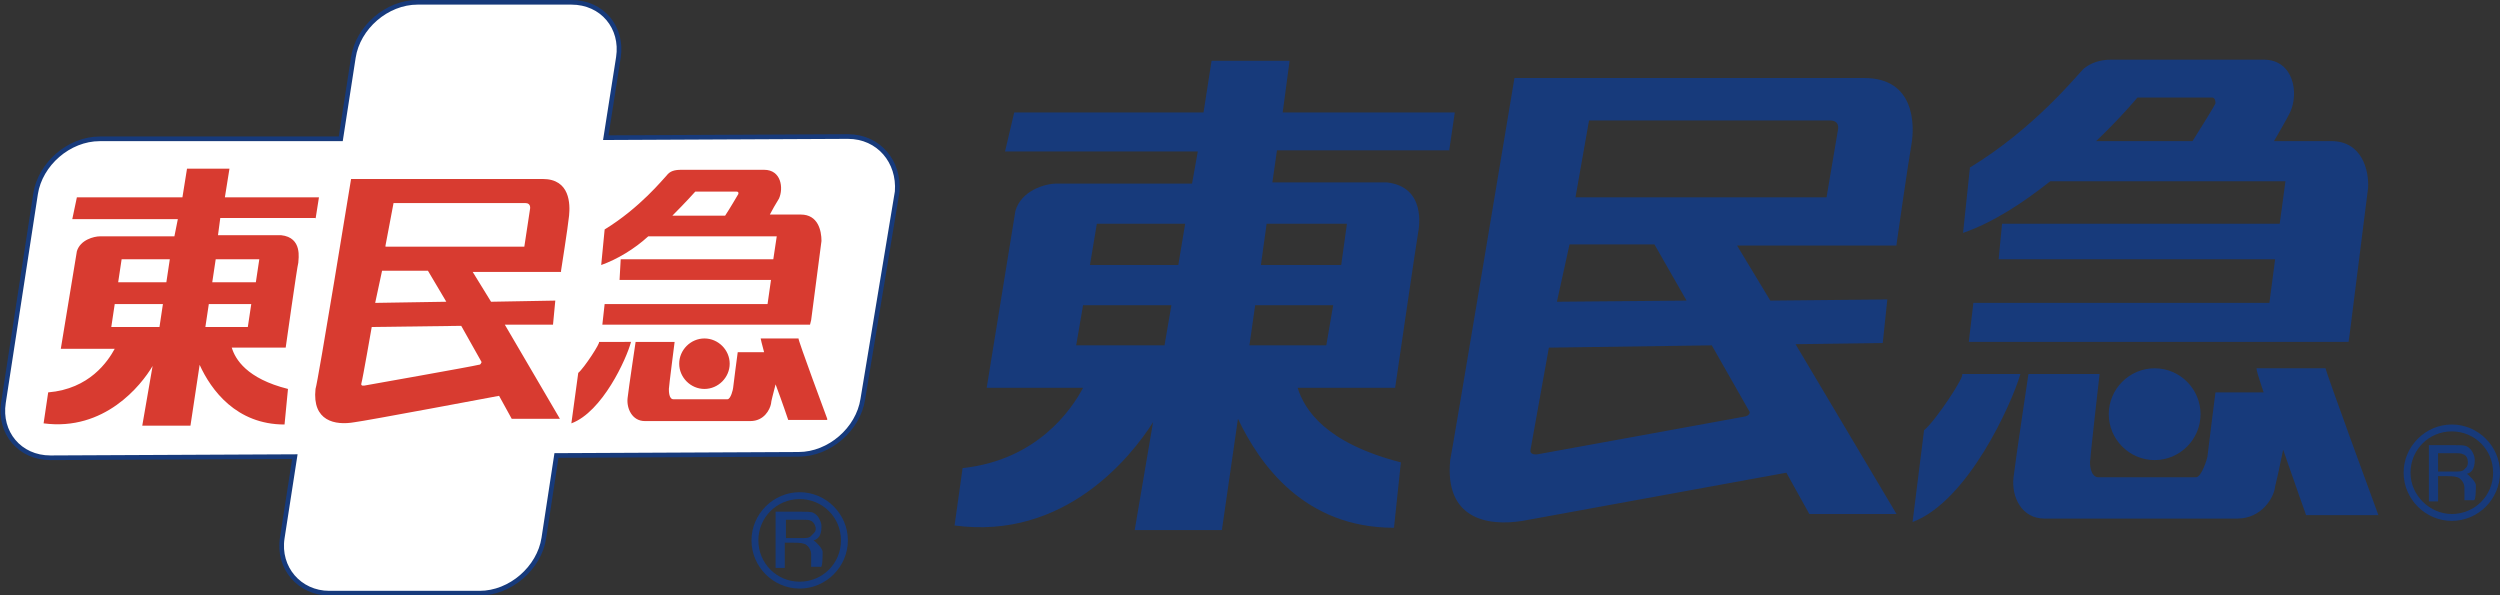
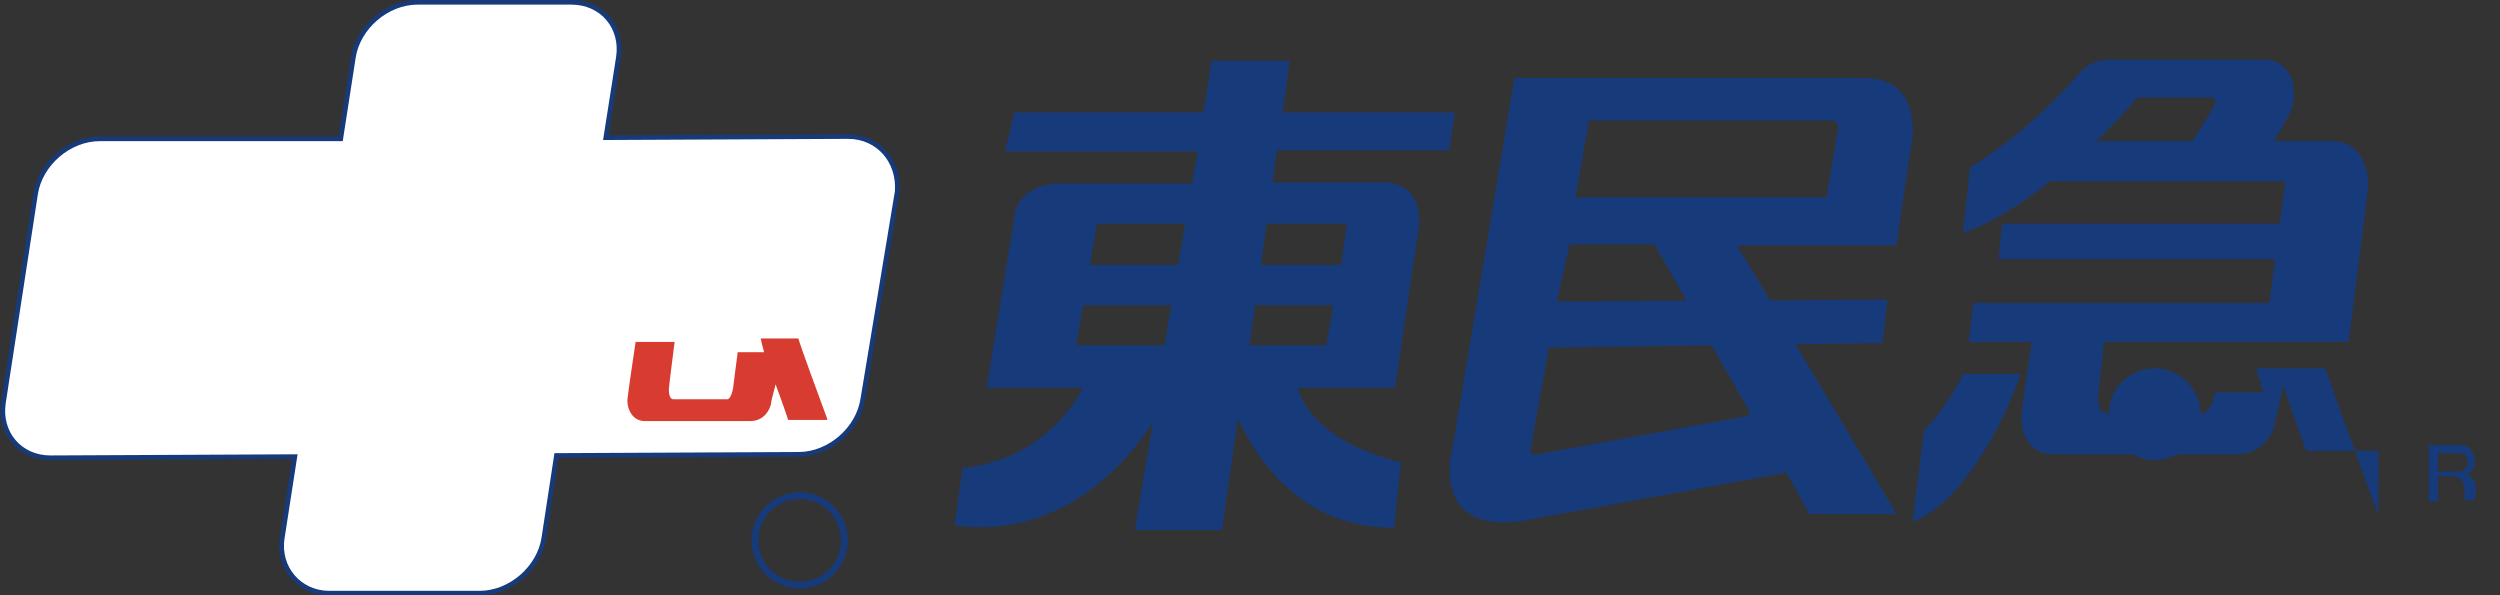
<svg xmlns="http://www.w3.org/2000/svg" id="レイヤー_1" viewBox="0 0 217.9 51.9">
  <rect x="0" y="0" width="217.9" height="51.9" fill="#333333" stroke="none" />
  <style>.st2{fill:#173a7b}.st3{fill:#d83b30}</style>
  <path d="M73.9 11.9l-21.1.1 1.1-7c.4-2.6-1.4-4.8-4.1-4.8H36.4c-2.7 0-5.2 2.2-5.6 4.8l-1.1 7.1h-21c-2.7 0-5.2 2.2-5.6 4.8L.3 35.1c-.4 2.6 1.4 4.8 4.1 4.8l21.3-.1-1.1 7.1c-.4 2.6 1.5 4.8 4.1 4.8h13.1c2.7 0 5.2-2.2 5.6-4.8l1.1-7.2 21.1-.1c2.7 0 5.2-2.2 5.6-4.8l3-18.1c.2-2.6-1.6-4.8-4.3-4.8" fill="#fff" />
  <path d="M73.9 11.9l-21.1.1 1.1-7c.4-2.6-1.4-4.8-4.1-4.8H36.4c-2.7 0-5.2 2.2-5.6 4.8l-1.1 7.1h-21c-2.7 0-5.2 2.2-5.6 4.8L.3 35.1c-.4 2.6 1.4 4.8 4.1 4.8l21.3-.1-1.1 7.1c-.4 2.6 1.5 4.8 4.1 4.8h13.1c2.7 0 5.2-2.2 5.6-4.8l1.1-7.2 21.1-.1c2.7 0 5.2-2.2 5.6-4.8l3-18.1c.2-2.6-1.6-4.8-4.3-4.8z" fill="none" stroke="#173a7b" stroke-width=".406" />
  <path class="st2" d="M126.3 13.2l.5-3.4h-15l.6-4.5h-6.8l-.7 4.5H88.4l-.8 3.4h16.8l-.5 2.8H92.1c-1 0-3.1.6-3.6 2.4L86 33.8h8.4c-1 1.9-4 6.3-10.5 7l-.7 5c9.6 1.3 15.4-6 17.3-9l-1.6 9.4h7.6l1.4-9.7c1.9 4 5.8 9.5 13.6 9.5l.6-5.7c-6.6-1.7-8.4-4.6-9-6.5h8.5s1.9-13 2-13.5c.1-.5.7-4-2.7-4.4h-10l.4-2.8h15zm-30.7 6.3h7.7l-.6 3.6H95l.6-3.6zm-1.2 7.1h7.7l-.6 3.5h-7.7l.6-3.5zm21.2 3.5h-6.7l.5-3.5h6.8l-.6 3.5zm1.8-10.6l-.5 3.6h-7l.5-3.6h7zm47.9 1.8s1-7 1.3-8.7c.3-1.7.3-5.8-4.1-5.8H132s-5.4 32.4-5.6 33.3c-.5 5.1 3.2 5.8 6.3 5.3 1.6-.3 23-4.2 23-4.2l2 3.6h7.6L156.5 30l7.6-.1.4-3.8-10.2.1-2.9-4.8h13.9zm-13.2 15c-.5.1-18.1 3.3-18.1 3.3s-.7.1-.6-.4c.1-.6 1.6-8.9 1.6-8.9l14.2-.2 3.3 5.8c0-.1.1.3-.4.4M147 26.2l-11.3.1 1.1-5h7.4l2.8 4.9zm-9.7-8.9l1.2-6.8h21c.9 0 .7.8.7.8l-1 5.9h-21.9zm65.9-5h-5c.4-.7 1-1.7 1.4-2.5.8-1.7.3-4.6-2.3-4.6H184c-1 0-1.8.3-2.4.8-.6.6-4.3 5.2-9.9 8.6l-.6 5.7c2.6-.9 5.2-2.6 7.6-4.5h20.5l-.5 3.7h-24.2l-.3 3.1h24.1l-.5 3.8H172l-.4 3.4h33.1l.1-.7s1.4-11.1 1.6-12.7c.1-1.5-.5-4.1-3.2-4.1m-16.9-3.8h6.5c.3 0 .3.4.3.5 0 .1-1.3 2.2-2 3.3h-8.4c2.2-2.1 3.6-3.8 3.6-3.8m5.5 27.6c0 2.2-1.8 4-4 4s-4-1.8-4-4 1.8-4 4-4 4 1.8 4 4m-25.1 9.4l1-8c1-.8 3.7-4.9 3.3-4.9h5.1c-.8 2.7-4.6 11.1-9.4 12.9" />
-   <path class="st2" d="M207.3 44.9s-4.7-12.8-4.6-12.8h-6c-.1 0 .2.9.6 2.1h-4.2s-.7 5.5-.7 5.6c0 .1-.5 1.8-1 1.8h-8.5c-.7 0-.8-1.2-.7-1.6 0-.4.8-7.4.8-7.4h-6.2s-1.1 7.3-1.3 9c-.2 1.7.7 3.6 2.7 3.6H195c2.1 0 3.2-1.8 3.3-2.8.1-.4.4-1.7.7-3.2 1 2.9 2 5.7 2 5.7h6.3z" />
-   <path class="st3" d="M27.5 19.1l.3-1.9h-8.2l.4-2.5h-3.7l-.4 2.5H6.7l-.4 1.9h9.2l-.3 1.5H8.7c-.5 0-1.7.3-2 1.3l-1.4 8.5H10c-.6 1.1-2.2 3.5-5.8 3.8l-.4 2.7c5.3.7 8.5-3.3 9.5-5l-.9 5.2h4.2l.8-5.3c1 2.2 3.2 5.2 7.4 5.2l.3-3.1c-3.6-.9-4.6-2.6-4.9-3.6h4.7s1-7.1 1.1-7.4c0-.3.4-2.2-1.5-2.4H19l.2-1.5h8.3zm-16.9 3.5h4.2l-.3 2h-4.2l.3-2zm-.6 3.9h4.2l-.3 2H9.7l.3-2zm11.6 2h-3.7l.3-2h3.7l-.3 2zm1-5.9l-.3 2h-3.8l.3-2h3.8zm26.3 1s.6-3.8.7-4.8c.1-1 .1-3.2-2.3-3.2H30.6s-2.9 17.8-3.1 18.3c-.3 2.8 1.7 3.2 3.4 2.9.9-.1 12.6-2.3 12.6-2.3l1.1 2h4.2L44 28.3h4.2l.2-2.1-5.6.1-1.6-2.6h7.7zm-7.2 8.2c-.3.1-9.9 1.8-9.9 1.8s-.4.1-.3-.2c.1-.3.9-4.9.9-4.9l7.8-.1 1.8 3.2c-.1-.1 0 .2-.3.2m-2.8-5.5l-6.2.1.6-2.8h4l1.6 2.7zm-5.3-4.9l.7-3.7h11.5c.5 0 .4.5.4.5l-.5 3.3H33.6zm36.2-2.7h-2.7c.2-.4.5-.9.8-1.4.4-.9.2-2.5-1.3-2.5h-7.2c-.6 0-1 .1-1.3.5-.3.3-2.3 2.8-5.4 4.7l-.3 3.1c1.4-.5 2.9-1.4 4.1-2.5h11.2l-.3 2H54.1l-.1 1.8h13.2l-.3 2.1H52.7l-.2 1.8h18.1l.1-.4s.8-6.1.9-6.9c0-.9-.3-2.3-1.8-2.3m-9.2-2h3.6c.2 0 .2.2.1.3 0 0-.7 1.2-1.1 1.8h-4.6c1.2-1.2 2-2.1 2-2.1m3 15c0 1.2-1 2.2-2.2 2.2-1.2 0-2.2-1-2.2-2.2 0-1.2 1-2.2 2.2-2.2 1.2 0 2.2 1 2.2 2.2m-13.8 5.2l.6-4.4c.5-.4 2-2.7 1.8-2.7H55c-.4 1.5-2.5 6.1-5.2 7.1" />
+   <path class="st2" d="M207.3 44.9s-4.7-12.8-4.6-12.8h-6c-.1 0 .2.9.6 2.1h-4.2c0 .1-.5 1.8-1 1.8h-8.5c-.7 0-.8-1.2-.7-1.6 0-.4.8-7.4.8-7.4h-6.2s-1.1 7.3-1.3 9c-.2 1.7.7 3.6 2.7 3.6H195c2.1 0 3.2-1.8 3.3-2.8.1-.4.4-1.7.7-3.2 1 2.9 2 5.7 2 5.7h6.3z" />
  <path class="st3" d="M72.1 36.5s-2.6-7-2.5-7h-3.3s.1.5.3 1.2h-2.3s-.4 3-.4 3.1c0 .1-.2 1-.5 1h-4.7c-.4 0-.4-.7-.4-.9 0-.2.5-4.1.5-4.1h-3.4s-.6 4-.7 4.9c-.1.9.4 2 1.5 2h9.2c1.2 0 1.7-1 1.8-1.5 0-.2.2-.9.4-1.7.6 1.6 1.1 3.1 1.1 3.1h3.4z" />
  <path class="st2" d="M215 40.7l-.3.3c-.2.1-.4.1-.8.1h-1.4v-1.6h1.5c.3 0 .5 0 .7.1.3.1.4.4.4.7 0 .1 0 .2-.1.4m.8 1.6c0-.3-.6-.9-.8-1 .4-.1.7-.4.7-1.2 0-.3-.1-.5-.2-.7-.1-.2-.3-.4-.5-.5-.2-.1-.6-.1-1-.1h-2.3v4.9h.8v-2.2h.7c.3 0 .7 0 1 .1.3.1.6.5.6.9v1.1h.8c.2.1.2-1.1.2-1.3" />
-   <path class="st2" d="M209.5 41.2c0 2.3 1.9 4.2 4.2 4.2 2.3 0 4.2-1.9 4.2-4.2 0-2.3-1.9-4.2-4.2-4.2-2.3 0-4.2 1.9-4.2 4.2m.6 0c0-2 1.6-3.6 3.6-3.6s3.6 1.6 3.6 3.6-1.6 3.6-3.6 3.6c-1.9 0-3.6-1.6-3.6-3.6M70.9 46.5l-.3.3c-.2.1-.4.1-.8.1h-1.3v-1.6H70c.3 0 .5 0 .7.1.2.1.4.4.4.7 0 .2-.1.3-.2.4m.8 1.6c0-.3-.6-.9-.8-1 .4-.1.7-.4.7-1.2 0-.3-.1-.5-.2-.7-.1-.2-.3-.4-.5-.5-.2-.1-.6-.1-1-.1h-2.3v4.9h.8v-2.2h.7c.3 0 .7 0 1 .1.3.1.6.5.6.9v1.1h.8c.2.2.2-1 .2-1.3" />
  <path class="st2" d="M65.5 47.1c0 2.3 1.9 4.2 4.2 4.2 2.3 0 4.2-1.9 4.2-4.2 0-2.3-1.9-4.2-4.2-4.2-2.3 0-4.2 1.9-4.2 4.2m.6 0c0-2 1.6-3.6 3.6-3.6s3.6 1.6 3.6 3.6-1.6 3.6-3.6 3.6-3.6-1.6-3.6-3.6" />
</svg>